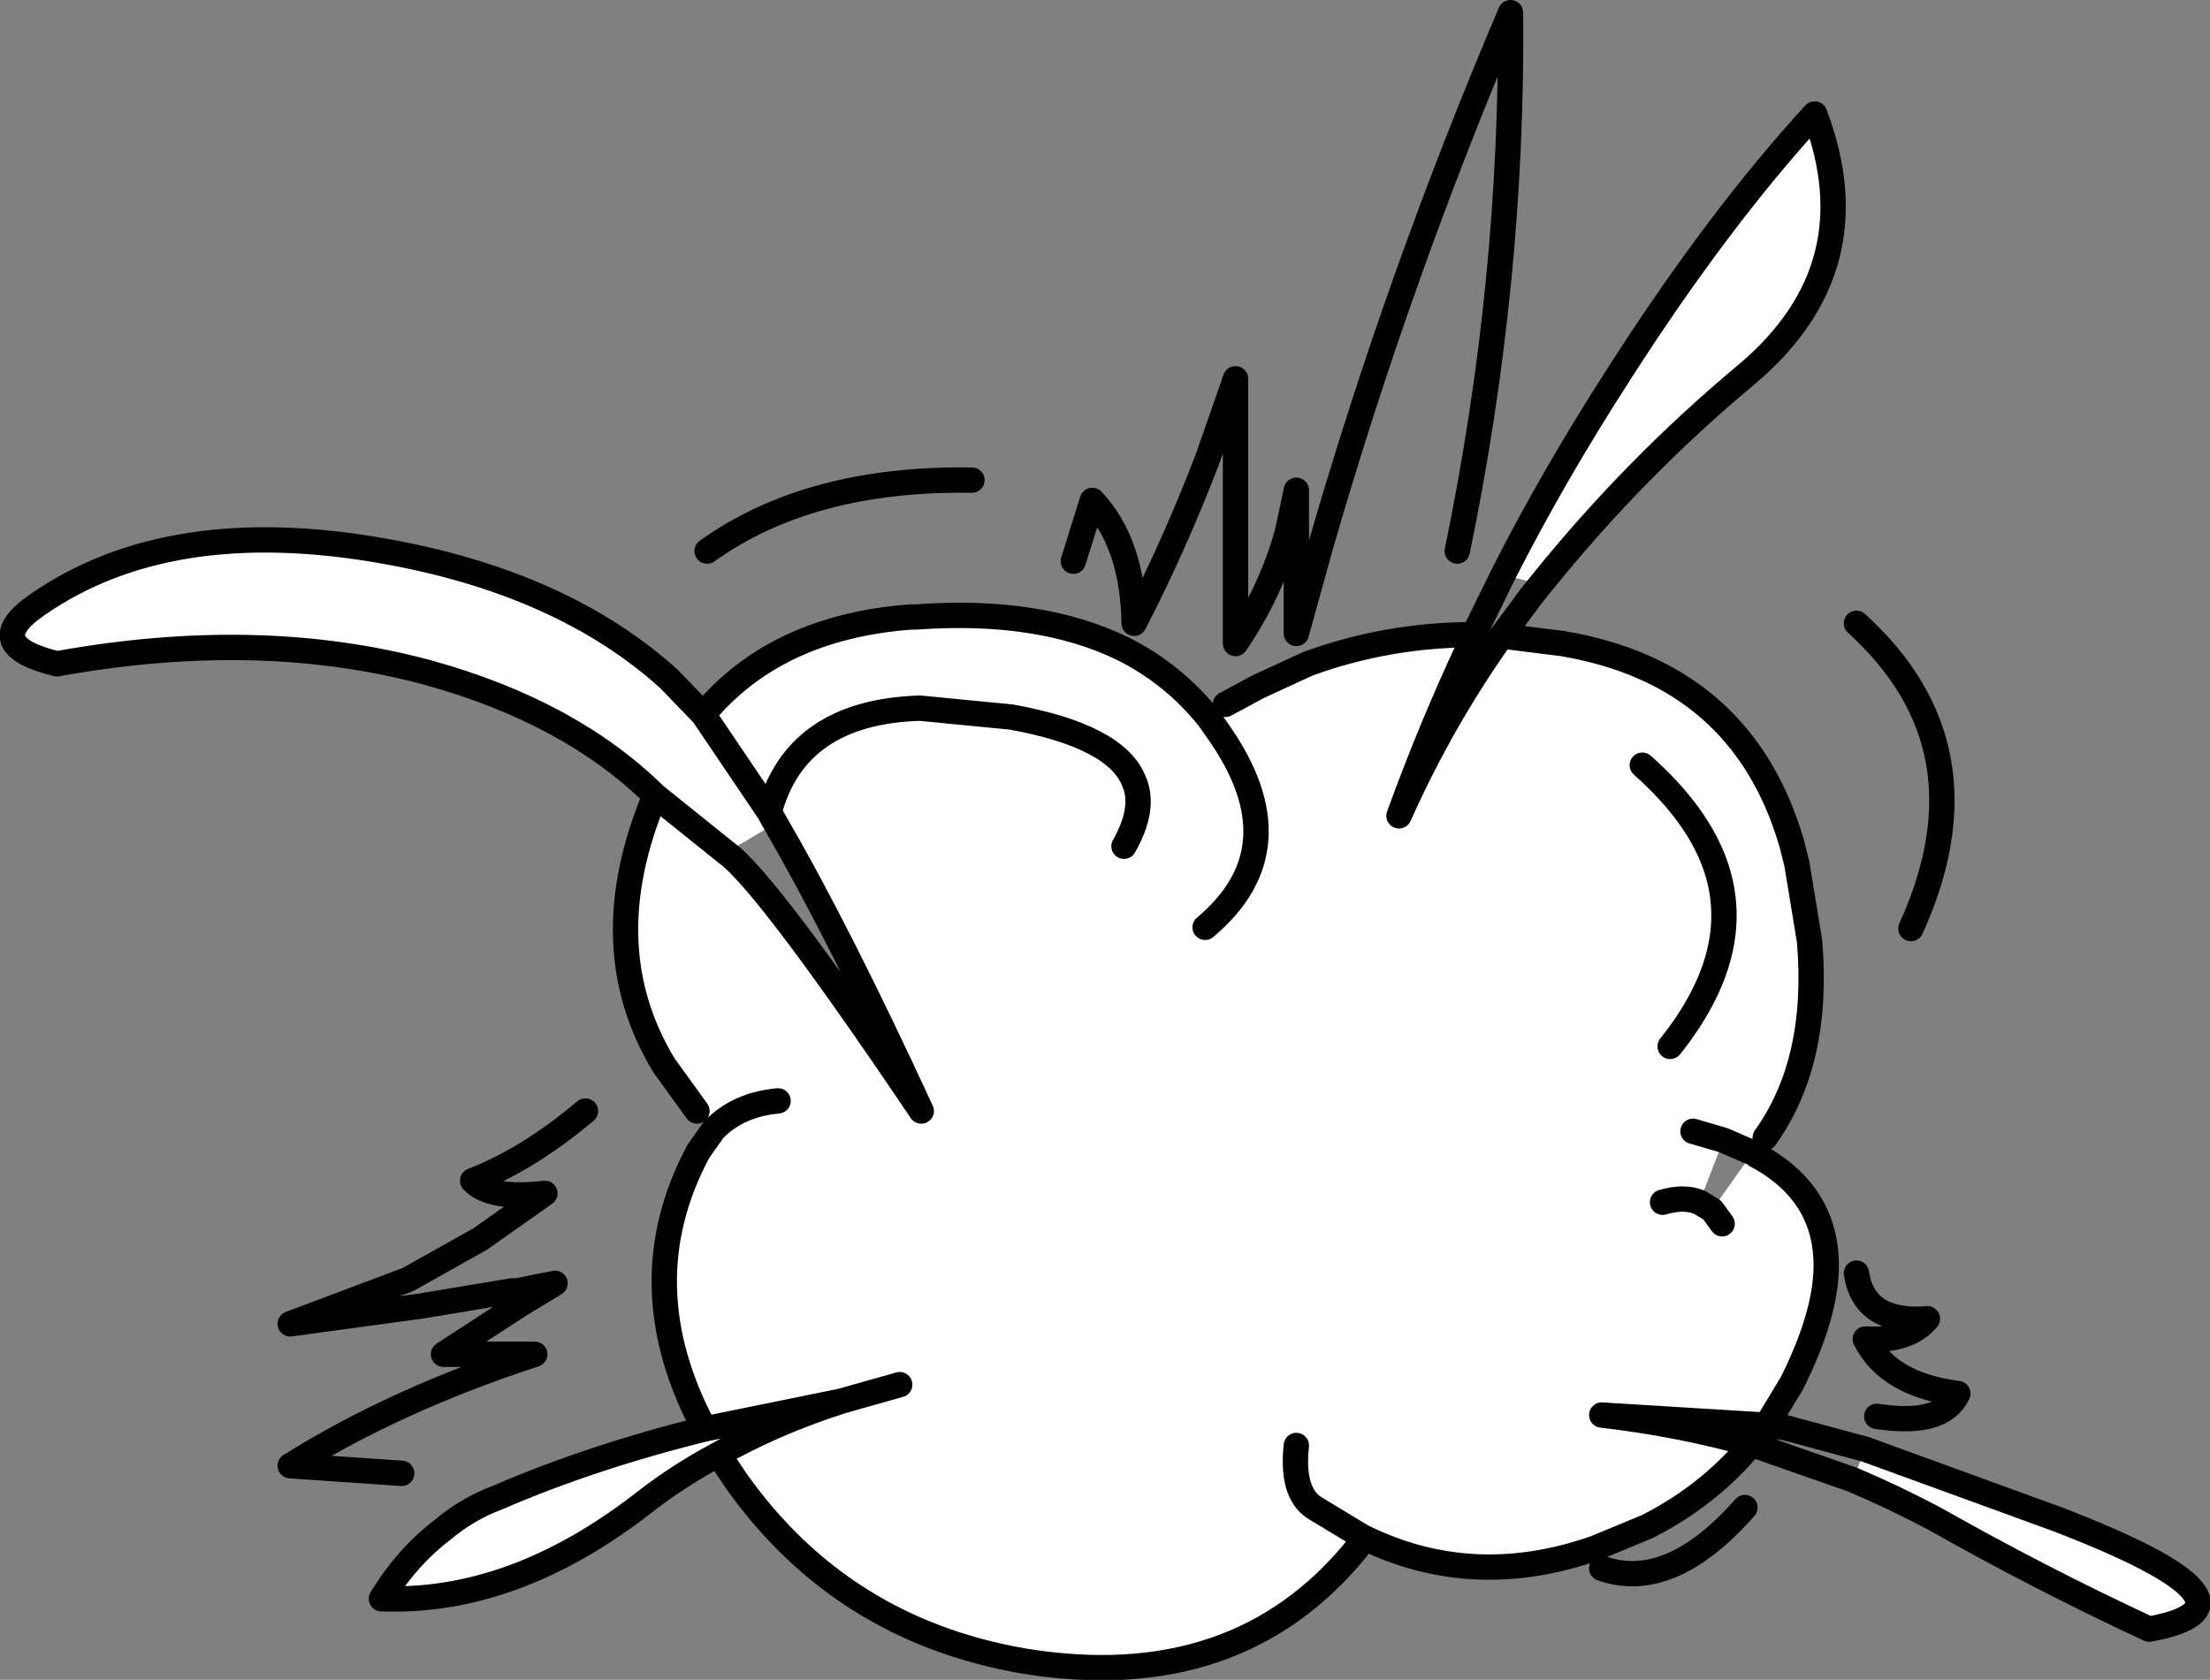
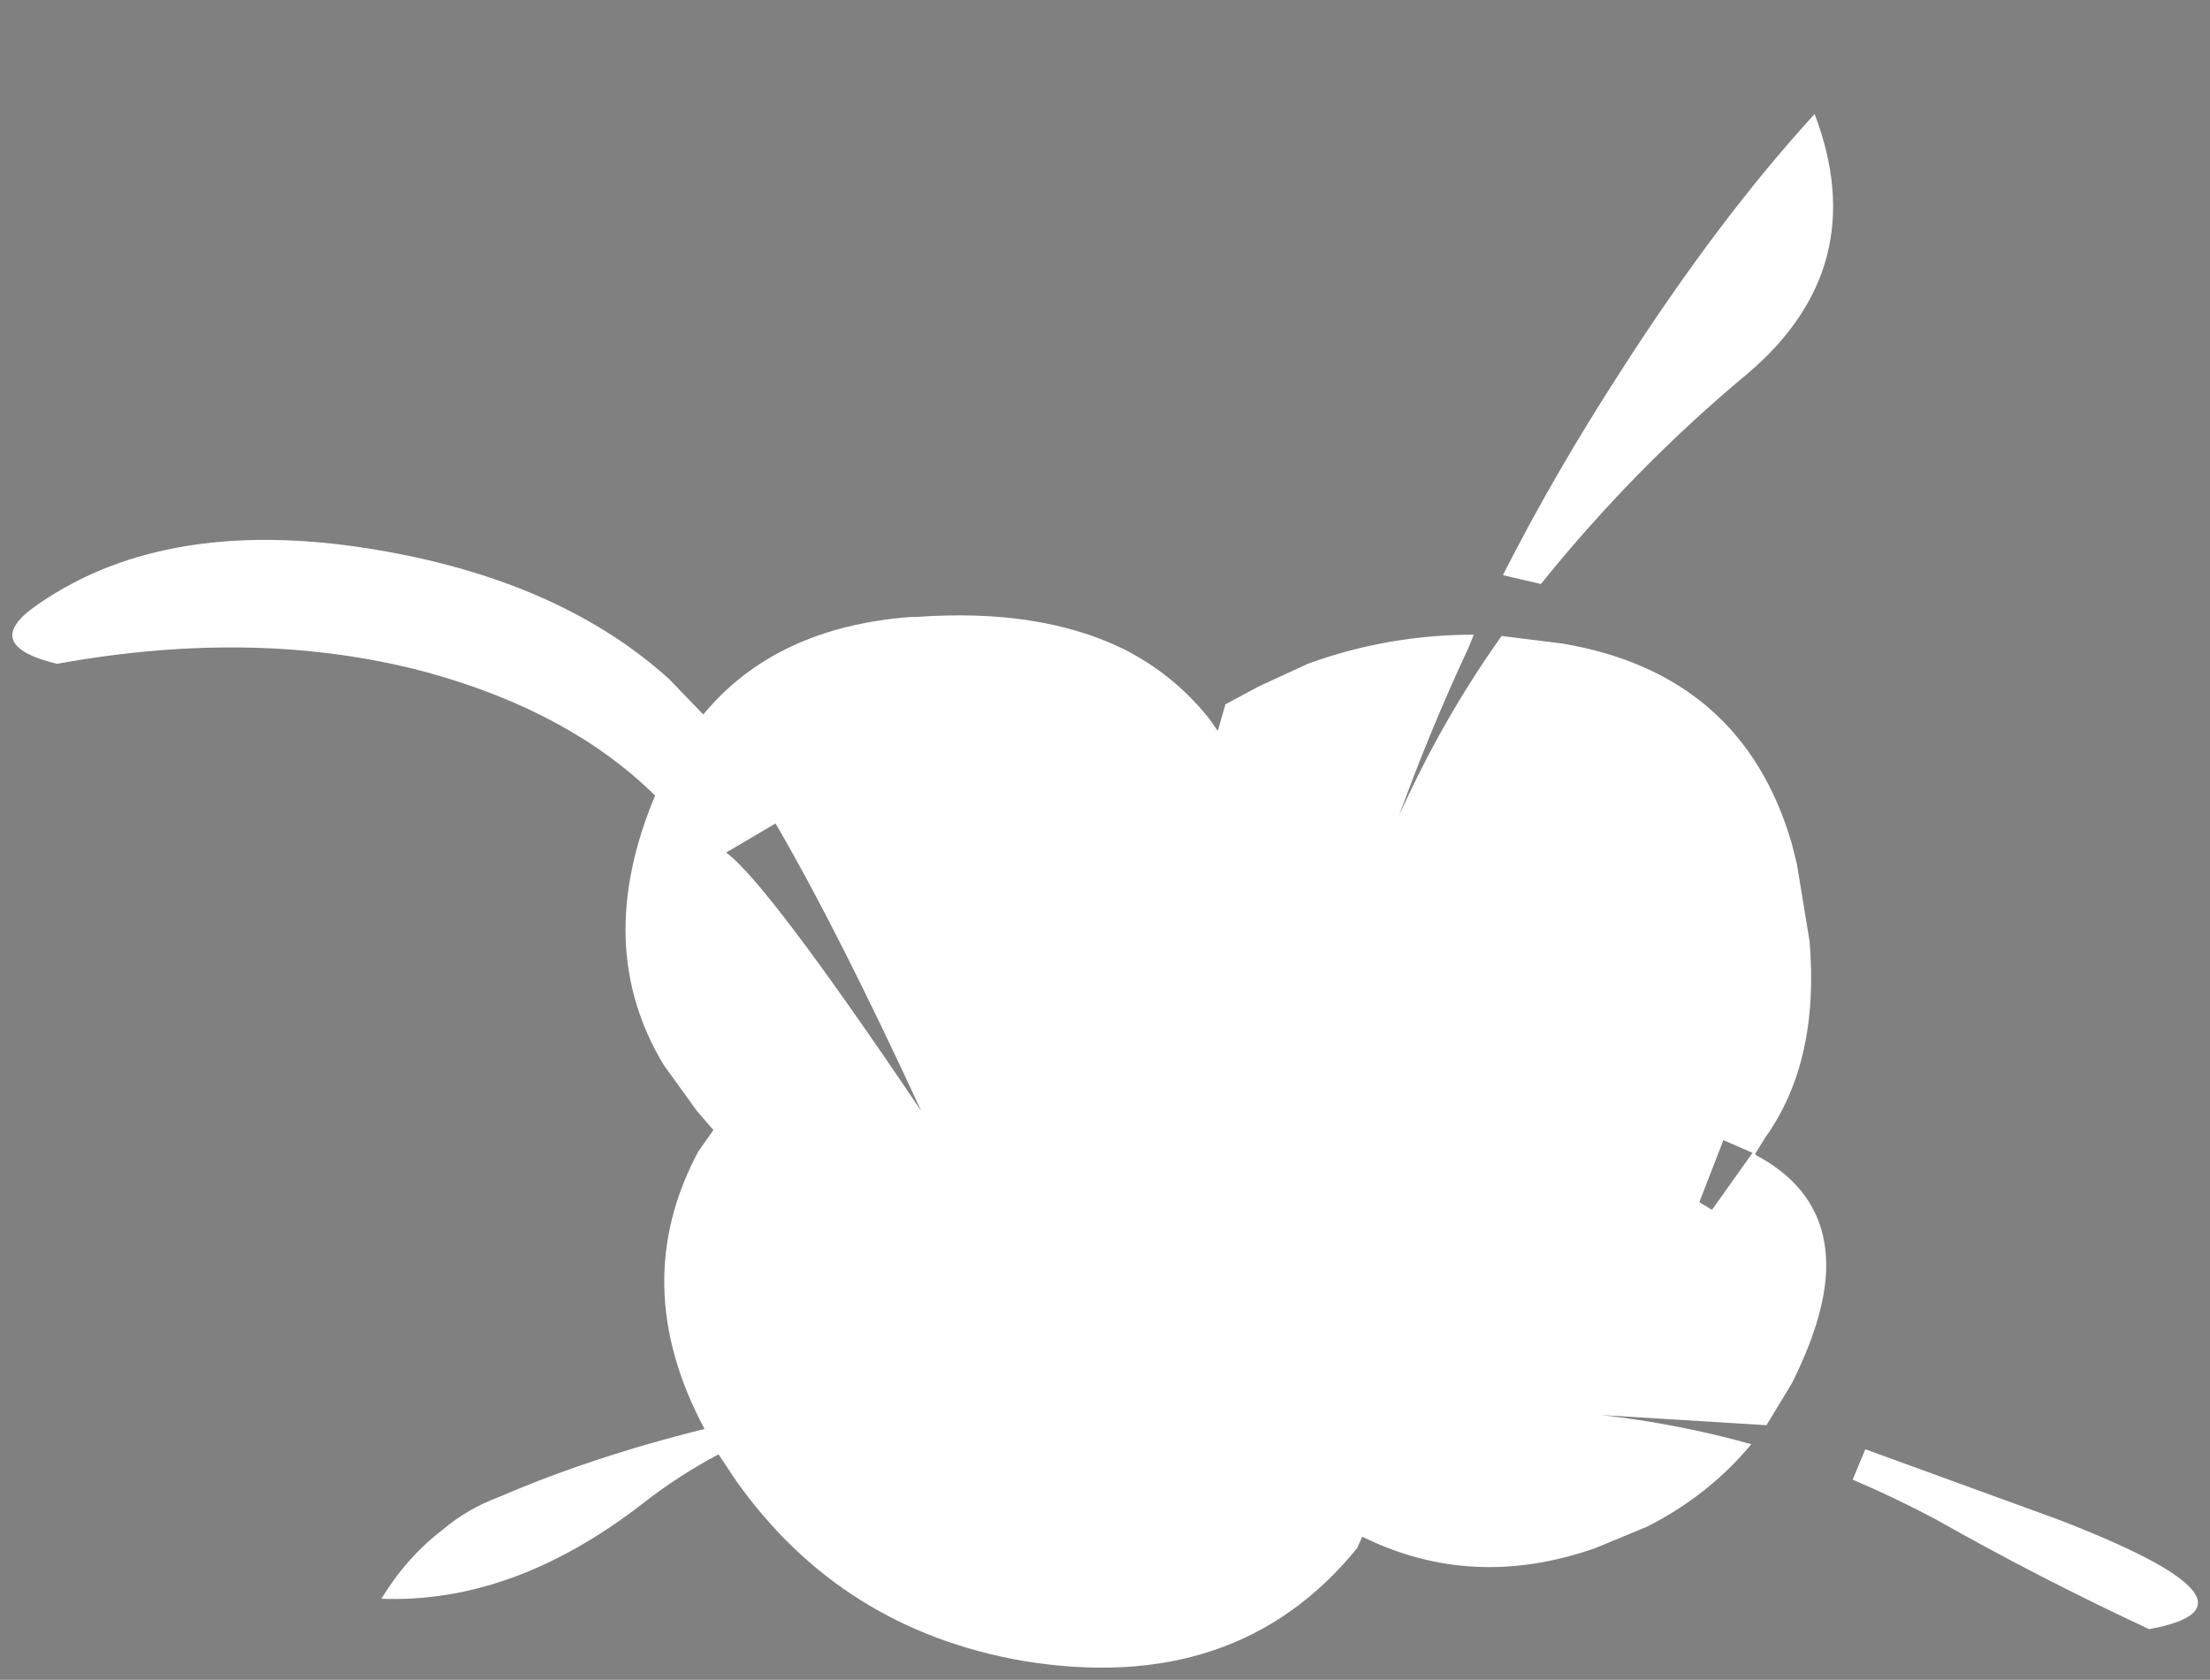
<svg xmlns="http://www.w3.org/2000/svg" height="66.3px" width="87.2px">
  <rect width="100%" height="100%" fill="#808080" stroke="none" />
  <g transform="matrix(1.0, 0.0, 0.0, 1.0, 53.9, 39.85)">
    <path d="M5.4 -17.15 Q7.4 -21.1 10.05 -25.2 13.9 -31.2 17.7 -35.35 20.0 -29.3 15.05 -25.1 10.6 -21.4 6.9 -16.8 L5.4 -17.15 M5.35 -14.75 L7.75 -14.45 Q14.85 -13.25 16.8 -6.55 L17.0 -5.75 17.5 -2.7 Q17.9 2.05 15.75 5.05 L15.35 5.7 15.4 5.75 Q18.3 7.3 18.15 10.4 18.05 12.25 16.8 14.75 L15.8 16.4 9.3 16.0 Q12.35 16.35 15.2 17.15 13.55 19.15 11.1 20.4 L9.05 21.25 Q4.2 22.95 -0.15 20.8 L-0.35 21.25 Q-5.1 27.1 -13.55 25.7 -20.7 24.45 -24.85 18.6 L-25.55 17.55 Q-27.15 18.4 -28.55 19.5 -33.65 23.45 -38.85 23.25 -37.85 21.6 -36.4 20.5 -35.45 19.7 -34.25 19.25 -30.55 17.65 -26.1 16.55 -29.15 10.85 -26.35 5.6 L-25.75 4.75 -26.4 4.0 -27.7 2.2 Q-30.55 -2.5 -28.05 -8.45 -31.4 -11.75 -37.0 -13.3 -43.65 -15.1 -51.65 -13.65 -54.75 -14.4 -52.4 -16.0 -47.2 -19.6 -38.75 -18.1 -31.7 -16.85 -27.5 -13.05 L-26.15 -11.65 Q-23.3 -15.1 -17.95 -15.5 L-17.8 -15.5 -17.75 -15.5 Q-12.9 -15.85 -9.6 -14.25 -7.6 -13.25 -6.2 -11.5 L-5.85 -11.0 -5.55 -12.05 -4.25 -12.75 -2.3 -13.65 Q0.85 -14.8 4.25 -14.8 L4.05 -14.3 Q2.55 -11.1 1.3 -7.65 3.0 -11.45 5.35 -14.75 M19.7 17.35 L27.25 20.1 Q36.1 23.5 30.9 24.45 26.6 22.45 22.45 20.1 20.85 19.25 19.2 18.55 L19.7 17.35 M12.0 1.45 Q14.95 -2.25 13.8 -5.65 13.1 -7.7 10.9 -9.65 13.1 -7.7 13.8 -5.65 14.95 -2.25 12.0 1.45 M14.1 5.15 L12.9 4.8 14.1 5.15 13.15 7.6 Q12.55 7.35 11.7 7.6 12.55 7.35 13.15 7.6 L13.65 7.9 15.25 5.65 15.35 5.7 15.25 5.65 14.1 5.15 M14.05 8.45 L13.65 7.9 14.05 8.45 M-23.3 -7.35 L-23.55 -7.8 Q-22.5 -11.75 -17.6 -11.9 L-14.0 -11.55 Q-9.85 -10.8 -9.15 -9.0 -8.7 -7.95 -9.55 -6.45 -8.7 -7.95 -9.15 -9.0 -9.85 -10.8 -14.0 -11.55 L-17.6 -11.9 Q-22.5 -11.75 -23.55 -7.8 L-23.3 -7.35 -25.25 -6.2 Q-23.65 -5.05 -17.55 4.0 -20.85 -3.15 -23.3 -7.35 M-28.05 -8.45 L-25.25 -6.2 -28.05 -8.45 M-6.35 -3.25 Q-2.6 -6.4 -5.85 -11.0 -2.6 -6.4 -6.35 -3.25 M-23.55 -7.8 L-26.15 -11.65 -23.55 -7.8 M-25.75 4.75 Q-24.8 3.75 -23.2 3.6 -24.8 3.75 -25.75 4.75 M-2.75 17.2 Q-2.95 19.05 -2.05 19.65 L-0.15 20.8 -2.05 19.65 Q-2.95 19.05 -2.75 17.2 M-18.4 14.8 L-20.7 15.45 Q-23.35 16.3 -25.55 17.55 -23.35 16.3 -20.7 15.45 L-26.1 16.55 -20.7 15.45 -18.4 14.8" fill="#ffffff" fill-rule="evenodd" stroke="none" />
-     <path d="M5.4 -17.15 Q7.4 -21.1 10.05 -25.2 13.9 -31.2 17.7 -35.35 20.0 -29.3 15.05 -25.1 10.6 -21.4 6.9 -16.8 L6.5 -16.3 5.35 -14.75 7.75 -14.45 Q14.85 -13.25 16.8 -6.55 L17.0 -5.75 17.5 -2.7 Q17.9 2.05 15.75 5.05 M15.35 5.7 L15.4 5.75 Q18.3 7.3 18.15 10.4 18.05 12.25 16.8 14.75 L15.8 16.4 16.55 16.5 19.7 17.35 27.25 20.1 Q36.1 23.5 30.9 24.45 26.6 22.45 22.45 20.1 20.85 19.25 19.2 18.55 L15.2 17.15 Q13.55 19.15 11.1 20.4 L9.05 21.25 Q4.2 22.95 -0.15 20.8 L-2.05 19.65 Q-2.95 19.05 -2.75 17.2 M-0.35 21.25 Q-5.1 27.1 -13.55 25.7 -20.7 24.45 -24.85 18.6 L-25.55 17.55 Q-27.15 18.4 -28.55 19.5 -33.65 23.45 -38.85 23.25 -37.85 21.6 -36.4 20.5 -35.45 19.7 -34.25 19.25 -30.55 17.65 -26.1 16.55 -29.15 10.85 -26.35 5.6 L-25.75 4.75 Q-24.8 3.75 -23.2 3.6 M-26.4 4.0 L-27.7 2.2 Q-30.55 -2.5 -28.05 -8.45 -31.4 -11.75 -37.0 -13.3 -43.65 -15.1 -51.65 -13.65 -54.75 -14.4 -52.4 -16.0 -47.2 -19.6 -38.75 -18.1 -31.7 -16.85 -27.5 -13.05 L-26.15 -11.65 Q-23.3 -15.1 -17.95 -15.5 L-17.8 -15.5 -17.75 -15.5 Q-12.9 -15.85 -9.6 -14.25 -7.6 -13.25 -6.2 -11.5 L-5.85 -11.0 Q-2.6 -6.4 -6.35 -3.25 M-5.55 -12.05 L-4.25 -12.75 -2.3 -13.65 Q0.85 -14.8 4.25 -14.8 L5.4 -17.15 M5.35 -14.75 Q3.0 -11.45 1.3 -7.65 2.55 -11.1 4.05 -14.3 L4.25 -14.8 M10.9 -9.65 Q13.1 -7.7 13.8 -5.65 14.95 -2.25 12.0 1.45 M19.35 -15.25 Q24.75 -10.35 21.5 -3.2 M-11.55 -17.7 L-10.8 -20.1 Q-9.2 -18.4 -9.15 -15.25 -7.55 -18.35 -6.25 -21.75 L-5.15 -24.9 -5.15 -21.35 -5.15 -14.45 Q-3.75 -16.5 -3.1 -18.85 L-2.75 -20.5 -2.75 -18.85 -2.75 -18.75 -2.75 -14.85 -1.75 -18.45 Q1.3 -29.0 5.7 -39.35 5.8 -28.75 3.6 -18.1 M15.25 5.65 L15.35 5.7 M12.9 4.8 L14.1 5.15 15.25 5.65 M13.65 7.9 L14.05 8.45 M13.15 7.6 Q12.55 7.35 11.7 7.6 M13.15 7.6 L13.65 7.9 M15.8 16.4 L9.3 16.0 Q12.35 16.35 15.2 17.15 M9.3 22.05 Q12.0 23.0 14.95 19.65 M19.35 10.4 Q19.65 12.4 22.15 12.2 21.4 13.1 19.7 13.0 20.6 14.8 23.35 15.15 22.75 16.45 20.15 16.05 M-9.55 -6.45 Q-8.7 -7.95 -9.15 -9.0 -9.85 -10.8 -14.0 -11.55 L-17.6 -11.9 Q-22.5 -11.75 -23.55 -7.8 L-23.3 -7.35 Q-20.85 -3.15 -17.55 4.0 -23.65 -5.05 -25.25 -6.2 L-28.05 -8.45 M-26.15 -11.65 L-23.55 -7.8 M-26.0 -18.1 Q-21.95 -21.0 -15.55 -20.9 M-30.8 4.0 Q-33.05 5.9 -35.25 6.75 -34.55 7.5 -32.4 7.25 L-34.95 9.05 -37.8 10.65 -42.45 12.4 -37.3 11.7 -33.7 11.1 -33.5 11.1 -32.0 10.8 -33.4 11.65 -36.4 13.6 -32.8 13.6 Q-38.3 15.4 -42.45 18.0 L-38.05 18.3 M-25.55 17.55 Q-23.35 16.3 -20.7 15.45 L-26.1 16.55 M-20.7 15.45 L-18.4 14.8" fill="none" stroke="#000000" stroke-linecap="round" stroke-linejoin="round" stroke-width="1.0" />
  </g>
</svg>